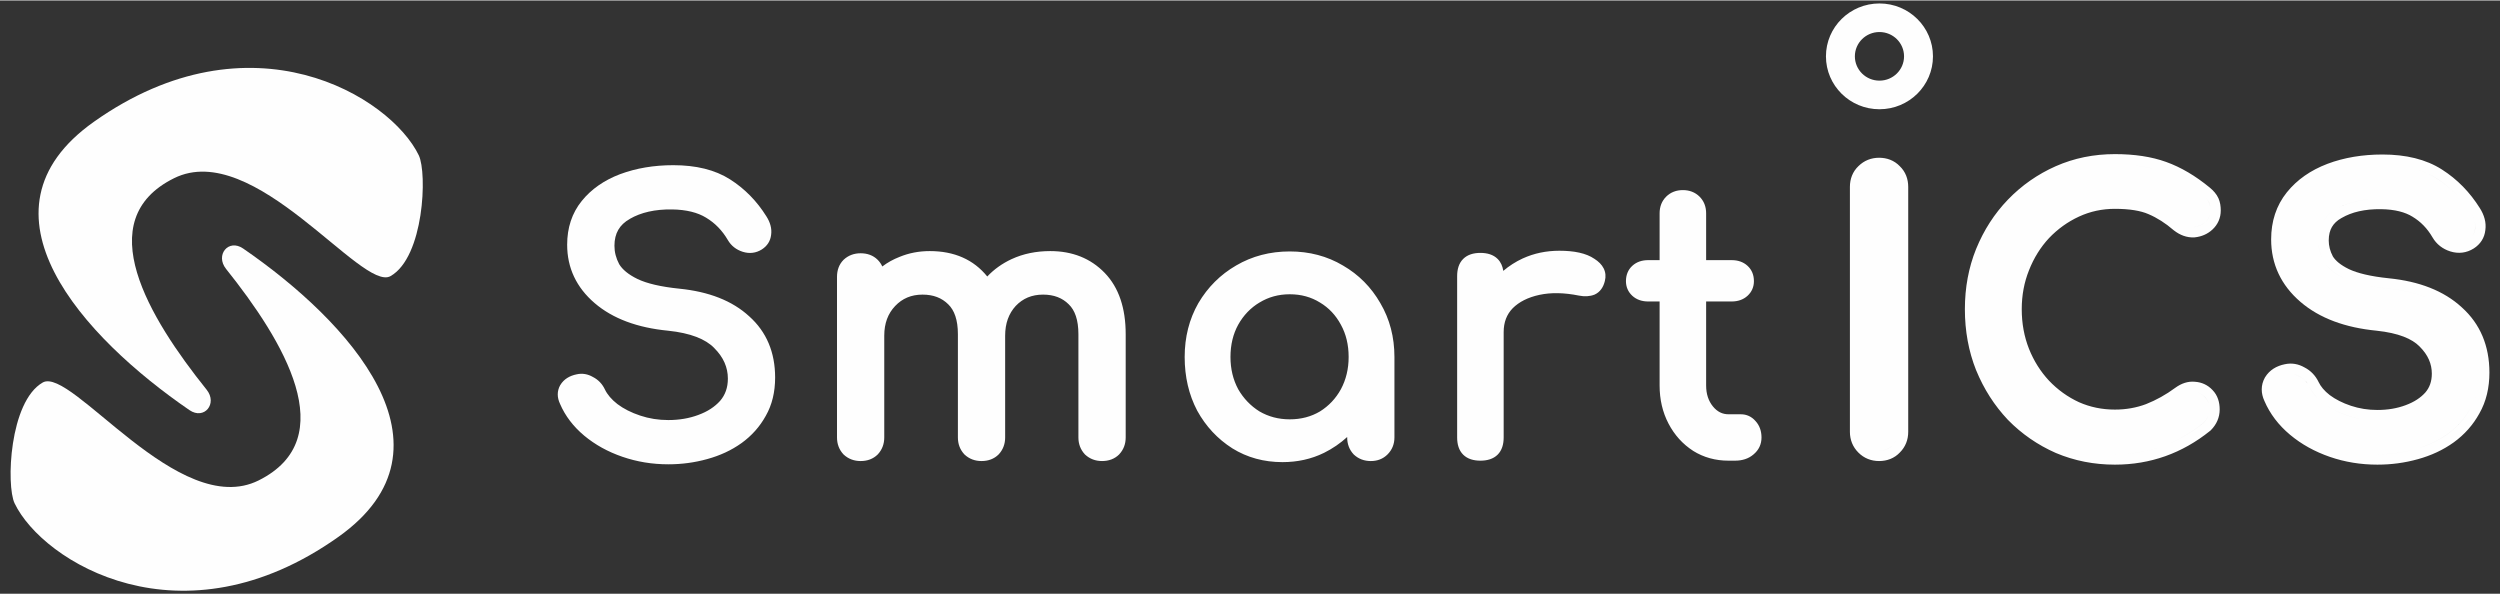
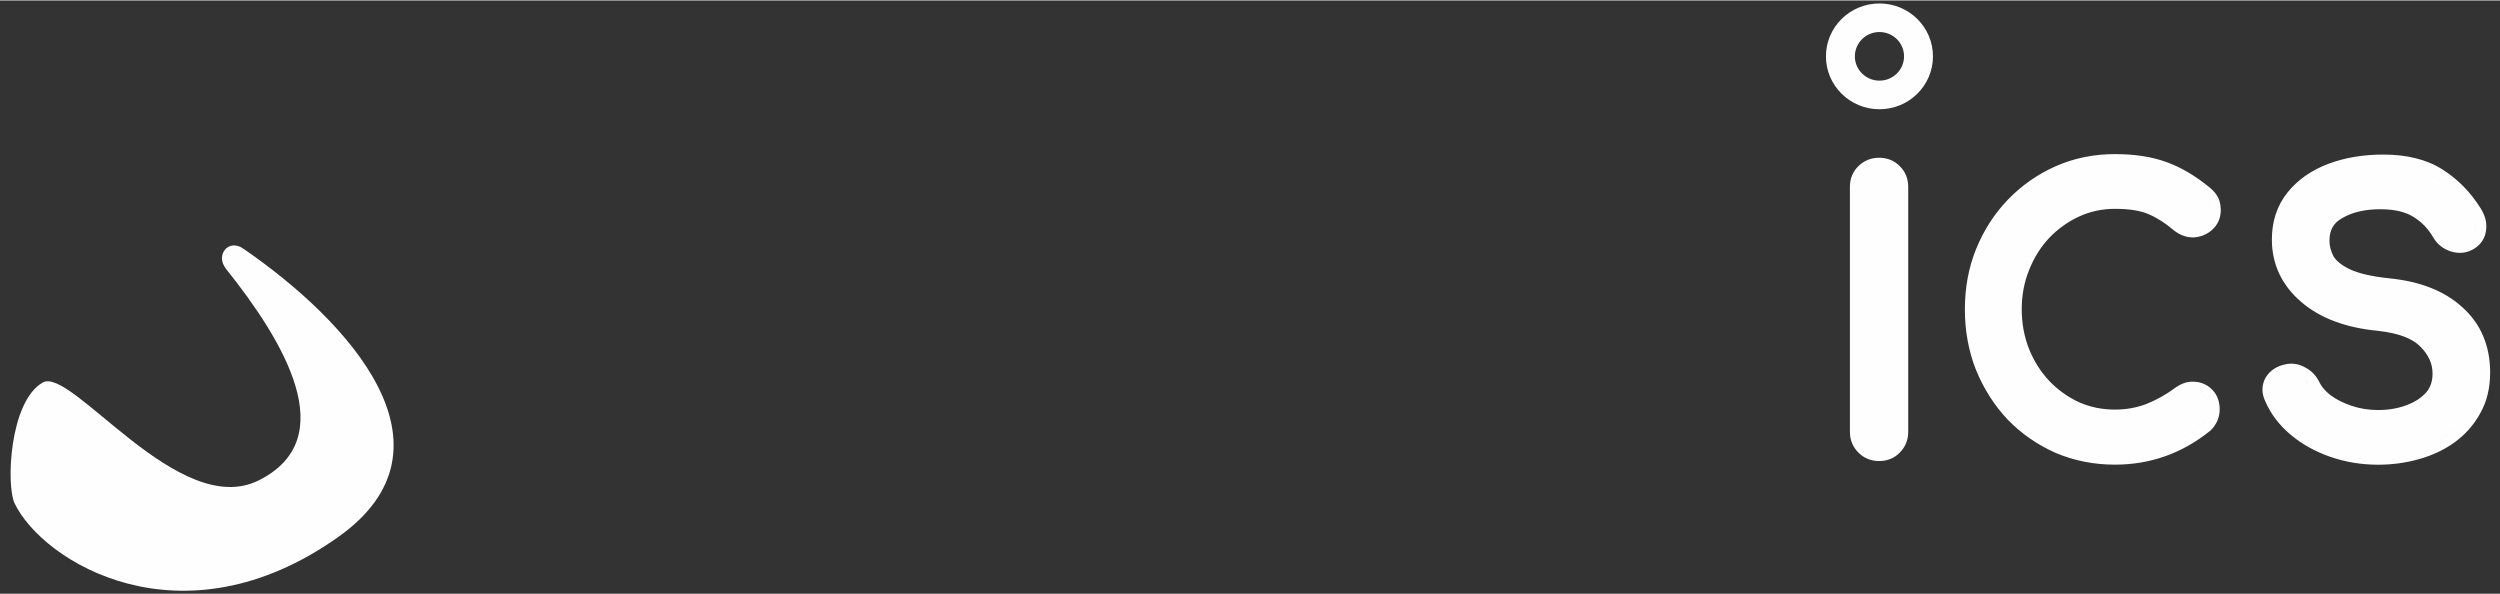
<svg xmlns="http://www.w3.org/2000/svg" xml:space="preserve" width="791px" height="188px" style="shape-rendering:geometricPrecision; text-rendering:geometricPrecision; image-rendering:optimizeQuality; fill-rule:evenodd; clip-rule:evenodd" viewBox="0 0 791 187.71">
  <rect x="0" y="0" width="791" height="187.71" fill="#333333" stroke="none" />
  <defs>
    <style type="text/css">  .fil0 {fill:#FEFEFE}  </style>
  </defs>
  <g id="Слой_x0020_1">
-     <path class="fil0" d="M587.99 143.05c1.78,1.79 4.04,2.68 6.55,2.68 2.52,0 4.83,-0.85 6.59,-2.72 1.76,-1.77 2.63,-4.01 2.63,-6.51l0 -77.51c0,-2.5 -0.84,-4.79 -2.67,-6.55 -1.76,-1.83 -4.05,-2.67 -6.55,-2.67 -2.5,0 -4.73,0.88 -6.51,2.63 -1.86,1.76 -2.72,4.07 -2.72,6.59l0 77.51c0,2.52 0.9,4.77 2.68,6.55zm7.26 -89.98c1.43,0.14 2.6,0.7 3.52,1.68 1.15,1.07 1.72,2.49 1.72,4.24l0 77.51c0,1.68 -0.57,3.09 -1.72,4.24 -1.06,1.15 -2.47,1.72 -4.23,1.72 -0.22,0 -0.44,-0.01 -0.65,-0.03 0.21,0.02 0.42,0.03 0.64,0.03 1.76,0 3.17,-0.57 4.24,-1.72 1.15,-1.15 1.72,-2.56 1.72,-4.24l0 -77.51c0,-1.75 -0.57,-3.17 -1.72,-4.24 -0.92,-0.98 -2.09,-1.54 -3.52,-1.68zm55.18 90.09l0.02 0.01 0.03 0.01c5.84,2.47 12.08,3.69 18.68,3.69 11.21,0 21.28,-3.58 30.1,-10.68l0.14 -0.11 0.12 -0.12c1.78,-1.79 2.79,-4.01 2.79,-6.55 0,-2.26 -0.62,-4.47 -2.28,-6.16 -1.48,-1.58 -3.38,-2.46 -5.52,-2.6 -2.29,-0.24 -4.39,0.56 -6.2,1.87l-0.02 0.01 -0.01 0.01c-2.98,2.2 -6.08,3.92 -9.3,5.19 -3.04,1.14 -6.31,1.72 -9.82,1.72 -4.06,0 -7.84,-0.78 -11.37,-2.34 -3.57,-1.65 -6.73,-3.92 -9.49,-6.82 -2.69,-2.89 -4.8,-6.24 -6.33,-10.07 -1.52,-3.86 -2.29,-8.03 -2.29,-12.53 0,-4.42 0.77,-8.51 2.29,-12.3l0 0 0 -0.01c1.54,-3.91 3.65,-7.29 6.33,-10.18 2.77,-2.9 5.93,-5.17 9.52,-6.83 3.52,-1.62 7.29,-2.44 11.34,-2.44 4.72,0 8.19,0.62 10.6,1.67l0.01 0.01 0.01 0c2.71,1.15 5.36,2.83 7.96,5.08l0.07 0.05 0.06 0.05c1.87,1.45 4.03,2.3 6.42,2.18l0.08 -0.01 0.09 -0.01c2.09,-0.22 3.99,-1.02 5.54,-2.45l0.01 -0.01c1.73,-1.6 2.64,-3.69 2.64,-6.06 0,-1.31 -0.19,-2.63 -0.73,-3.84 -0.6,-1.34 -1.63,-2.45 -2.73,-3.36l-0.02 -0.02c-4.5,-3.7 -9.1,-6.43 -13.79,-8.11 -4.65,-1.68 -10.08,-2.48 -16.22,-2.48 -6.68,0 -12.94,1.27 -18.73,3.83 -5.73,2.54 -10.78,6.07 -15.12,10.57l0 0c-4.27,4.43 -7.62,9.63 -10.05,15.57l0 0 -0.01 0.02c-2.39,5.91 -3.56,12.28 -3.56,19.08 0,6.87 1.17,13.31 3.55,19.3l0.01 0.02 0.01 0.01c2.43,5.93 5.78,11.16 10.03,15.66l0.02 0.03 0.03 0.02c4.33,4.42 9.37,7.9 15.09,10.43zm44.03 -19.23c1.27,0.12 2.34,0.65 3.21,1.58 0.91,0.92 1.37,2.22 1.37,3.9 0,1.6 -0.61,3.01 -1.83,4.23 -8.25,6.64 -17.6,9.96 -28.05,9.96 -1.48,0 -2.93,-0.06 -4.36,-0.19 1.43,0.13 2.88,0.19 4.35,0.19 10.46,0 19.81,-3.32 28.05,-9.96 1.23,-1.22 1.84,-2.63 1.84,-4.23 0,-1.68 -0.46,-2.98 -1.38,-3.9 -0.86,-0.93 -1.93,-1.46 -3.2,-1.58zm-0.23 -0.02c-0.03,0 -0.07,-0.01 -0.1,-0.01 0.03,0 0.07,0.01 0.1,0.01 0,0 0,0 0,0zm-19.51 -71.77c3.56,0.34 6.74,1.02 9.55,2.04 4.27,1.53 8.55,4.05 12.82,7.56 0.92,0.76 1.53,1.49 1.84,2.17 0.3,0.69 0.45,1.53 0.45,2.52 0,1.45 -0.53,2.68 -1.6,3.67 -0.99,0.91 -2.21,1.45 -3.66,1.6 -0.27,0.01 -0.54,0.01 -0.81,-0.02 0.27,0.03 0.54,0.03 0.8,0.02 1.45,-0.15 2.67,-0.69 3.67,-1.6 1.07,-1 1.6,-2.22 1.6,-3.67 0,-0.99 -0.15,-1.83 -0.46,-2.52 -0.3,-0.68 -0.91,-1.41 -1.83,-2.17 -4.27,-3.51 -8.55,-6.03 -12.82,-7.56 -2.81,-1.02 -5.99,-1.7 -9.55,-2.04zm41.95 67.09l-0.04 0.06 -0.03 0.05c-1.34,2.41 -1.25,5 -0.13,7.4 1.75,4.08 4.48,7.64 8.1,10.67 3.62,3.03 7.83,5.35 12.6,7 4.78,1.65 9.8,2.46 15.04,2.46 4.4,0 8.66,-0.57 12.78,-1.72 4.22,-1.16 8.01,-2.92 11.33,-5.3l0.02 -0.01c3.42,-2.48 6.15,-5.55 8.14,-9.18 2.16,-3.78 3.17,-8.13 3.17,-12.93 0,-8.38 -2.87,-15.36 -8.74,-20.63 -5.71,-5.26 -13.51,-8.23 -23.05,-9.19 -5.79,-0.59 -9.94,-1.61 -12.66,-2.9 -2.75,-1.34 -4.3,-2.75 -5.09,-4.04 -0.88,-1.67 -1.3,-3.34 -1.3,-5.03 0,-1.79 0.38,-3.16 1,-4.24 0.62,-1.08 1.59,-2.05 3.05,-2.87l0.03 -0.01 0.02 -0.01c3.18,-1.85 7.29,-2.84 12.5,-2.77 4.35,0.07 7.58,0.94 9.9,2.38l0.02 0.01 0.01 0.01c2.55,1.53 4.65,3.67 6.3,6.51 1.27,2.19 3.21,3.68 5.62,4.45 2.57,0.81 5.14,0.52 7.43,-0.93l0.02 -0.01 0.01 -0.01c2.05,-1.32 3.37,-3.3 3.64,-5.76 0.36,-2.48 -0.38,-4.85 -1.73,-6.97 -3.15,-5.04 -7.15,-9.14 -12,-12.23 -5.1,-3.26 -11.45,-4.75 -18.82,-4.75 -6.29,0 -12.11,0.96 -17.41,2.95l-0.02 0.01c-5.27,2.01 -9.59,4.99 -12.83,9.02 -3.34,4.16 -4.96,9.18 -4.96,14.87 0,7.87 3.16,14.52 9.27,19.77 6.07,5.22 14.22,8.17 24.13,9.13 6.93,0.74 11.21,2.58 13.56,4.99l0.01 0.01 0.02 0.02c2.67,2.67 3.85,5.49 3.85,8.56 0,2.49 -0.72,4.42 -2.05,5.97 -1.5,1.67 -3.53,3.02 -6.23,4.01l-0.01 0.01 -0.01 0c-2.64,0.99 -5.61,1.51 -8.92,1.51 -2.95,0 -5.73,-0.45 -8.36,-1.32 -2.69,-0.9 -4.91,-2.04 -6.72,-3.39 -1.74,-1.36 -2.85,-2.73 -3.5,-4.08 -0.97,-2.04 -2.47,-3.64 -4.48,-4.67 -1.92,-1.1 -4.05,-1.49 -6.24,-1.01 -2.59,0.52 -4.84,1.82 -6.24,4.13zm31.91 24.23c1.19,0.09 2.4,0.14 3.63,0.14 4.12,0 8.09,-0.53 11.9,-1.6 3.9,-1.07 7.33,-2.67 10.31,-4.81 3.05,-2.21 5.46,-4.92 7.21,-8.13 1.83,-3.2 2.75,-6.98 2.75,-11.33 0,-7.56 -2.56,-13.63 -7.67,-18.21 -5.04,-4.65 -12.1,-7.44 -21.18,-8.36 -5.96,-0.61 -10.54,-1.68 -13.75,-3.2 -3.12,-1.53 -5.3,-3.32 -6.52,-5.38 -1.15,-2.14 -1.72,-4.35 -1.72,-6.64 0,-4.51 1.91,-7.83 5.73,-9.96 3.82,-2.22 8.55,-3.29 14.19,-3.21 0.58,0.01 1.14,0.03 1.69,0.06 -0.55,-0.03 -1.12,-0.05 -1.69,-0.06 -5.65,-0.08 -10.38,0.99 -14.19,3.21 -3.82,2.13 -5.73,5.45 -5.73,9.96 0,2.29 0.57,4.5 1.72,6.64 1.22,2.06 3.39,3.85 6.52,5.38 3.21,1.52 7.79,2.59 13.74,3.2 9.09,0.92 16.15,3.71 21.19,8.36 5.11,4.58 7.67,10.65 7.67,18.21 0,4.35 -0.92,8.13 -2.75,11.33 -1.76,3.21 -4.16,5.92 -7.22,8.13 -2.97,2.14 -6.41,3.74 -10.3,4.81 -3.82,1.07 -7.79,1.6 -11.91,1.6 -1.22,0 -2.43,-0.05 -3.62,-0.14zm28.96 -66.91c1.2,0.11 2.33,-0.17 3.4,-0.84 1.3,-0.84 2.02,-1.99 2.18,-3.44 0.23,-1.52 -0.19,-3.13 -1.26,-4.81 -2.9,-4.65 -6.57,-8.39 -10.99,-11.22 -3.47,-2.21 -7.72,-3.56 -12.74,-4.04 5.02,0.48 9.27,1.83 12.73,4.04 4.43,2.83 8.1,6.57 11,11.22 1.07,1.68 1.49,3.29 1.25,4.81 -0.15,1.45 -0.87,2.6 -2.17,3.44 -1.07,0.67 -2.2,0.95 -3.4,0.84zm-28.96 56.08c-1.98,-0.23 -3.9,-0.66 -5.76,-1.28 -2.98,-0.99 -5.54,-2.29 -7.68,-3.89 -2.06,-1.6 -3.54,-3.36 -4.46,-5.27 -0.69,-1.45 -1.72,-2.52 -3.09,-3.2 -0.77,-0.46 -1.56,-0.72 -2.36,-0.8 0.8,0.08 1.58,0.34 2.35,0.8 1.38,0.68 2.41,1.75 3.1,3.2 0.91,1.91 2.4,3.67 4.46,5.27 2.14,1.6 4.7,2.9 7.67,3.89 1.86,0.62 3.79,1.05 5.77,1.28z" />
-     <path class="fil0" d="M177.29 121.66l-0.02 0.03 -0.02 0.03c-1.05,1.88 -1,3.92 -0.06,5.91 1.64,3.83 4.21,7.18 7.66,10.07 3.45,2.87 7.48,5.1 12.08,6.68 4.61,1.59 9.45,2.38 14.51,2.38 4.26,0 8.38,-0.55 12.34,-1.66 4.06,-1.11 7.68,-2.79 10.83,-5.05l0.01 0c3.23,-2.34 5.8,-5.22 7.68,-8.64 1.99,-3.48 2.95,-7.53 2.95,-12.1 0,-7.95 -2.71,-14.46 -8.2,-19.37 -5.38,-4.95 -12.81,-7.82 -22.13,-8.75 -5.87,-0.6 -10.24,-1.64 -13.19,-3.05 -2.95,-1.43 -4.81,-3.03 -5.82,-4.7 -1.01,-1.9 -1.5,-3.83 -1.5,-5.82 0,-2.01 0.42,-3.67 1.21,-5.04 0.79,-1.37 1.99,-2.53 3.68,-3.47l0.01 -0.01 0 -0.01c3.5,-2.02 7.93,-3.05 13.36,-2.97 4.54,0.07 8.08,0.98 10.74,2.61l0.01 0.01c2.8,1.68 5.09,4.02 6.87,7.07 1.06,1.82 2.66,3.06 4.7,3.71 2.13,0.67 4.19,0.43 6.07,-0.75l0.01 -0.01c1.67,-1.08 2.69,-2.64 2.91,-4.59 0.29,-2 -0.29,-3.98 -1.5,-5.87 -3.02,-4.84 -6.86,-8.75 -11.5,-11.7 -4.76,-3.03 -10.78,-4.48 -17.94,-4.48 -6.12,0 -11.74,0.94 -16.84,2.84l-0.01 0c-5.04,1.92 -9.11,4.74 -12.14,8.5 -3.09,3.83 -4.6,8.47 -4.6,13.82 0,7.35 2.94,13.54 8.7,18.48 5.75,4.93 13.55,7.79 23.24,8.73 7.09,0.74 11.83,2.65 14.57,5.45l0.01 0.02c2.94,2.93 4.33,6.14 4.33,9.69 0,2.85 -0.84,5.16 -2.46,7.04 -1.7,1.89 -3.97,3.39 -6.89,4.45l-0.01 0.01c-2.85,1.06 -6.01,1.61 -9.5,1.61 -3.12,0 -6.07,-0.47 -8.88,-1.41 -2.83,-0.94 -5.22,-2.15 -7.19,-3.63 -1.9,-1.47 -3.21,-3.03 -3.99,-4.66 -0.83,-1.74 -2.09,-3.07 -3.79,-3.93 -1.6,-0.93 -3.34,-1.24 -5.12,-0.84 -2.25,0.45 -4.06,1.53 -5.18,3.37zm89.58 21.95l0.04 0.04 0.04 0.04c1.47,1.37 3.29,2.04 5.35,2.04 2.12,0 3.97,-0.66 5.4,-2.08l0.02 -0.02 0.02 -0.02c1.37,-1.47 2.04,-3.28 2.04,-5.34l0 -32.21c0,-3.91 1.17,-6.99 3.45,-9.39 2.27,-2.39 5.11,-3.6 8.66,-3.6 3.45,0 6.1,1.05 8.12,3.06l0.01 0.01 0.01 0.01c1.92,1.86 3.05,4.89 3.05,9.45l0 32.67c0,2.06 0.67,3.87 2.04,5.34l0.04 0.04 0.04 0.04c1.47,1.37 3.29,2.04 5.35,2.04 2.12,0 3.98,-0.66 5.4,-2.08l0.02 -0.02 0.02 -0.02c1.37,-1.47 2.04,-3.28 2.04,-5.34l0 -32.21c0,-3.91 1.15,-7 3.34,-9.4 2.27,-2.39 5.11,-3.59 8.66,-3.59 3.44,0 6.1,1.05 8.11,3.06l0.01 0.01 0.01 0.01c1.93,1.86 3.05,4.89 3.05,9.45l0 32.67c0,2.06 0.68,3.87 2.05,5.34l0.03 0.04 0.05 0.04c1.47,1.37 3.29,2.04 5.35,2.04 2.11,0 3.97,-0.66 5.4,-2.08l0.01 -0.02 0.02 -0.02c1.38,-1.47 2.05,-3.28 2.05,-5.34l0 -32.67c0,-8.19 -2.14,-14.74 -6.64,-19.4 -4.47,-4.62 -10.26,-6.9 -17.22,-6.9 -4.48,0 -8.57,0.84 -12.26,2.55 -2.97,1.39 -5.54,3.22 -7.68,5.49 -4.35,-5.38 -10.47,-8.04 -18.19,-8.04 -3.4,0 -6.59,0.61 -9.55,1.83 -2,0.78 -3.83,1.79 -5.47,3.04 -0.34,-0.77 -0.83,-1.48 -1.46,-2.11 -1.43,-1.42 -3.28,-2.07 -5.4,-2.07 -2.06,0 -3.88,0.66 -5.35,2.03l-0.02 0.02 -0.02 0.02c-1.42,1.42 -2.08,3.27 -2.08,5.38l0 50.83c0,2.06 0.67,3.87 2.04,5.34zm123.03 -1.91l0.01 0.01c4.71,2.92 10.01,4.36 15.87,4.36 4.73,0 9.1,-0.96 13.09,-2.91l0.01 0c2.73,-1.36 5.19,-3.04 7.37,-5.04l0 0.15c0,2.06 0.67,3.87 2.04,5.34l0.04 0.04 0.04 0.04c1.47,1.37 3.29,2.04 5.35,2.04 2.06,0 3.87,-0.67 5.28,-2.08 1.47,-1.46 2.2,-3.29 2.2,-5.38l0 -25.47c0,-6.28 -1.48,-11.97 -4.46,-17.04 -2.89,-5.03 -6.83,-9.01 -11.81,-11.89 -5,-2.98 -10.64,-4.46 -16.86,-4.46 -6.23,0 -11.9,1.48 -16.97,4.45 -4.98,2.89 -8.96,6.86 -11.93,11.89l-0.01 0.02c-2.9,5.07 -4.33,10.76 -4.33,17.03 0,6.25 1.3,11.92 3.96,16.98l0.01 0.01 0 0.01c2.73,4.96 6.43,8.93 11.1,11.9zm34.36 -39.1l0.01 0.02c1.61,2.93 2.44,6.31 2.44,10.18 0,3.79 -0.83,7.17 -2.44,10.19 -1.62,2.95 -3.83,5.29 -6.63,7.04 -2.78,1.65 -5.95,2.5 -9.57,2.5 -3.54,0 -6.71,-0.84 -9.58,-2.51 -2.8,-1.75 -5.04,-4.09 -6.74,-7.04 -1.61,-3.02 -2.43,-6.4 -2.43,-10.18 0,-3.87 0.83,-7.25 2.43,-10.18 1.7,-3.03 3.95,-5.37 6.74,-7.04l0.01 0c2.86,-1.75 6.04,-2.62 9.57,-2.62 3.61,0 6.78,0.88 9.56,2.61l0.01 0 0.01 0.01c2.79,1.67 4.99,4 6.61,7.02zm57.55 -20.98l-0.01 0c-2.27,1.05 -4.32,2.37 -6.16,3.94 -0.22,-1.48 -0.78,-2.78 -1.79,-3.78 -1.37,-1.37 -3.29,-1.91 -5.45,-1.91 -2.16,0 -4.08,0.54 -5.45,1.91 -1.37,1.36 -1.91,3.28 -1.91,5.43l0 51.06c0,2.16 0.54,4.07 1.91,5.44 1.37,1.36 3.29,1.9 5.45,1.9 2.16,0 4.08,-0.54 5.45,-1.9 1.37,-1.37 1.91,-3.28 1.91,-5.44l0 -33.35c0,-3.12 0.97,-5.59 2.86,-7.54 2.02,-2.01 4.8,-3.44 8.45,-4.23 3.63,-0.78 7.78,-0.72 12.5,0.23l0 0c1.76,0.35 3.43,0.29 4.94,-0.31l0.05 -0.02 0.04 -0.02c1.72,-0.8 2.72,-2.36 3.18,-4.28 0.35,-1.37 0.25,-2.72 -0.38,-3.98 -0.61,-1.21 -1.64,-2.21 -2.94,-3.03 -2.62,-1.79 -6.4,-2.55 -11.09,-2.55 -4.12,0 -7.98,0.8 -11.56,2.43zm53.88 60.87l0.01 0.01 0.01 0.01c3.34,2.08 7.08,3.1 11.18,3.1l2.06 0c2.28,0 4.29,-0.61 5.87,-1.98 1.66,-1.38 2.52,-3.2 2.52,-5.36 0,-2.01 -0.6,-3.79 -1.9,-5.2 -1.22,-1.4 -2.8,-2.14 -4.66,-2.14l-3.89 0c-1.9,0 -3.52,-0.77 -4.92,-2.48 -1.4,-1.73 -2.15,-3.9 -2.15,-6.63l0 -26.58 8.1 0c1.93,0 3.65,-0.56 5,-1.8 1.34,-1.23 2.02,-2.81 2.02,-4.63 0,-1.91 -0.64,-3.59 -2.02,-4.85 -1.35,-1.24 -3.07,-1.8 -5,-1.8l-8.1 0 0 -14.82c0,-2.06 -0.67,-3.86 -2.08,-5.27 -1.41,-1.4 -3.22,-2.07 -5.28,-2.07 -2.06,0 -3.87,0.67 -5.28,2.07 -1.41,1.41 -2.08,3.21 -2.08,5.27l0 14.82 -3.64 0c-1.93,0 -3.65,0.56 -5,1.8 -1.37,1.26 -2.01,2.94 -2.01,4.85 0,1.82 0.68,3.4 2.01,4.63 1.35,1.24 3.07,1.8 5,1.8l3.64 0 0 26.58c0,4.43 0.93,8.46 2.82,12.07 1.88,3.59 4.47,6.47 7.77,8.6z" />
-     <path class="fil0" d="M29.73 38.37c49.71,-35.15 93.83,-7.92 102.77,10.62 2.72,5.65 1.66,32.2 -8.94,38.23 -9.06,5.16 -43.16,-43.54 -68.49,-30.98 -26.71,13.23 -7.97,44.11 10.31,66.92 3.53,4.4 -0.76,9.65 -5.43,6.46 -33.47,-22.94 -70.39,-62.84 -30.22,-91.25z" />
+     <path class="fil0" d="M587.99 143.05c1.78,1.79 4.04,2.68 6.55,2.68 2.52,0 4.83,-0.85 6.59,-2.72 1.76,-1.77 2.63,-4.01 2.63,-6.51l0 -77.51c0,-2.5 -0.84,-4.79 -2.67,-6.55 -1.76,-1.83 -4.05,-2.67 -6.55,-2.67 -2.5,0 -4.73,0.88 -6.51,2.63 -1.86,1.76 -2.72,4.07 -2.72,6.59l0 77.51c0,2.52 0.9,4.77 2.68,6.55zm7.26 -89.98c1.43,0.14 2.6,0.7 3.52,1.68 1.15,1.07 1.72,2.49 1.72,4.24l0 77.51c0,1.68 -0.57,3.09 -1.72,4.24 -1.06,1.15 -2.47,1.72 -4.23,1.72 -0.22,0 -0.44,-0.01 -0.65,-0.03 0.21,0.02 0.42,0.03 0.64,0.03 1.76,0 3.17,-0.57 4.24,-1.72 1.15,-1.15 1.72,-2.56 1.72,-4.24l0 -77.51c0,-1.75 -0.57,-3.17 -1.72,-4.24 -0.92,-0.98 -2.09,-1.54 -3.52,-1.68zm55.18 90.09l0.02 0.01 0.03 0.01c5.84,2.47 12.08,3.69 18.68,3.69 11.21,0 21.28,-3.58 30.1,-10.68l0.14 -0.11 0.12 -0.12c1.78,-1.79 2.79,-4.01 2.79,-6.55 0,-2.26 -0.62,-4.47 -2.28,-6.16 -1.48,-1.58 -3.38,-2.46 -5.52,-2.6 -2.29,-0.24 -4.39,0.56 -6.2,1.87l-0.02 0.01 -0.01 0.01c-2.98,2.2 -6.08,3.92 -9.3,5.19 -3.04,1.14 -6.31,1.72 -9.82,1.72 -4.06,0 -7.84,-0.78 -11.37,-2.34 -3.57,-1.65 -6.73,-3.92 -9.49,-6.82 -2.69,-2.89 -4.8,-6.24 -6.33,-10.07 -1.52,-3.86 -2.29,-8.03 -2.29,-12.53 0,-4.42 0.77,-8.51 2.29,-12.3l0 0 0 -0.01c1.54,-3.91 3.65,-7.29 6.33,-10.18 2.77,-2.9 5.93,-5.17 9.52,-6.83 3.52,-1.62 7.29,-2.44 11.34,-2.44 4.72,0 8.19,0.62 10.6,1.67l0.01 0.01 0.01 0c2.71,1.15 5.36,2.83 7.96,5.08l0.07 0.05 0.06 0.05c1.87,1.45 4.03,2.3 6.42,2.18l0.08 -0.01 0.09 -0.01c2.09,-0.22 3.99,-1.02 5.54,-2.45l0.01 -0.01c1.73,-1.6 2.64,-3.69 2.64,-6.06 0,-1.31 -0.19,-2.63 -0.73,-3.84 -0.6,-1.34 -1.63,-2.45 -2.73,-3.36l-0.02 -0.02c-4.5,-3.7 -9.1,-6.43 -13.79,-8.11 -4.65,-1.68 -10.08,-2.48 -16.22,-2.48 -6.68,0 -12.94,1.27 -18.73,3.83 -5.73,2.54 -10.78,6.07 -15.12,10.57l0 0c-4.27,4.43 -7.62,9.63 -10.05,15.57l0 0 -0.01 0.02c-2.39,5.91 -3.56,12.28 -3.56,19.08 0,6.87 1.17,13.31 3.55,19.3l0.01 0.02 0.01 0.01c2.43,5.93 5.78,11.16 10.03,15.66l0.02 0.03 0.03 0.02c4.33,4.42 9.37,7.9 15.09,10.43zm44.03 -19.23c1.27,0.12 2.34,0.65 3.21,1.58 0.91,0.92 1.37,2.22 1.37,3.9 0,1.6 -0.61,3.01 -1.83,4.23 -8.25,6.64 -17.6,9.96 -28.05,9.96 -1.48,0 -2.93,-0.06 -4.36,-0.19 1.43,0.13 2.88,0.19 4.35,0.19 10.46,0 19.81,-3.32 28.05,-9.96 1.23,-1.22 1.84,-2.63 1.84,-4.23 0,-1.68 -0.46,-2.98 -1.38,-3.9 -0.86,-0.93 -1.93,-1.46 -3.2,-1.58zc-0.03,0 -0.07,-0.01 -0.1,-0.01 0.03,0 0.07,0.01 0.1,0.01 0,0 0,0 0,0zm-19.51 -71.77c3.56,0.34 6.74,1.02 9.55,2.04 4.27,1.53 8.55,4.05 12.82,7.56 0.92,0.76 1.53,1.49 1.84,2.17 0.3,0.69 0.45,1.53 0.45,2.52 0,1.45 -0.53,2.68 -1.6,3.67 -0.99,0.91 -2.21,1.45 -3.66,1.6 -0.27,0.01 -0.54,0.01 -0.81,-0.02 0.27,0.03 0.54,0.03 0.8,0.02 1.45,-0.15 2.67,-0.69 3.67,-1.6 1.07,-1 1.6,-2.22 1.6,-3.67 0,-0.99 -0.15,-1.83 -0.46,-2.52 -0.3,-0.68 -0.91,-1.41 -1.83,-2.17 -4.27,-3.51 -8.55,-6.03 -12.82,-7.56 -2.81,-1.02 -5.99,-1.7 -9.55,-2.04zm41.95 67.09l-0.04 0.06 -0.03 0.05c-1.34,2.41 -1.25,5 -0.13,7.4 1.75,4.08 4.48,7.64 8.1,10.67 3.62,3.03 7.83,5.35 12.6,7 4.78,1.65 9.8,2.46 15.04,2.46 4.4,0 8.66,-0.57 12.78,-1.72 4.22,-1.16 8.01,-2.92 11.33,-5.3l0.02 -0.01c3.42,-2.48 6.15,-5.55 8.14,-9.18 2.16,-3.78 3.17,-8.13 3.17,-12.93 0,-8.38 -2.87,-15.36 -8.74,-20.63 -5.71,-5.26 -13.51,-8.23 -23.05,-9.19 -5.79,-0.59 -9.94,-1.61 -12.66,-2.9 -2.75,-1.34 -4.3,-2.75 -5.09,-4.04 -0.88,-1.67 -1.3,-3.34 -1.3,-5.03 0,-1.79 0.38,-3.16 1,-4.24 0.62,-1.08 1.59,-2.05 3.05,-2.87l0.03 -0.01 0.02 -0.01c3.18,-1.85 7.29,-2.84 12.5,-2.77 4.35,0.07 7.58,0.94 9.9,2.38l0.02 0.01 0.01 0.01c2.55,1.53 4.65,3.67 6.3,6.51 1.27,2.19 3.21,3.68 5.62,4.45 2.57,0.81 5.14,0.52 7.43,-0.93l0.02 -0.01 0.01 -0.01c2.05,-1.32 3.37,-3.3 3.64,-5.76 0.36,-2.48 -0.38,-4.85 -1.73,-6.97 -3.15,-5.04 -7.15,-9.14 -12,-12.23 -5.1,-3.26 -11.45,-4.75 -18.82,-4.75 -6.29,0 -12.11,0.96 -17.41,2.95l-0.02 0.01c-5.27,2.01 -9.59,4.99 -12.83,9.02 -3.34,4.16 -4.96,9.18 -4.96,14.87 0,7.87 3.16,14.52 9.27,19.77 6.07,5.22 14.22,8.17 24.13,9.13 6.93,0.74 11.21,2.58 13.56,4.99l0.01 0.01 0.02 0.02c2.67,2.67 3.85,5.49 3.85,8.56 0,2.49 -0.72,4.42 -2.05,5.97 -1.5,1.67 -3.53,3.02 -6.23,4.01l-0.01 0.01 -0.01 0c-2.64,0.99 -5.61,1.51 -8.92,1.51 -2.95,0 -5.73,-0.45 -8.36,-1.32 -2.69,-0.9 -4.91,-2.04 -6.72,-3.39 -1.74,-1.36 -2.85,-2.73 -3.5,-4.08 -0.97,-2.04 -2.47,-3.64 -4.48,-4.67 -1.92,-1.1 -4.05,-1.49 -6.24,-1.01 -2.59,0.52 -4.84,1.82 -6.24,4.13zm31.91 24.23c1.19,0.09 2.4,0.14 3.63,0.14 4.12,0 8.09,-0.53 11.9,-1.6 3.9,-1.07 7.33,-2.67 10.31,-4.81 3.05,-2.21 5.46,-4.92 7.21,-8.13 1.83,-3.2 2.75,-6.98 2.75,-11.33 0,-7.56 -2.56,-13.63 -7.67,-18.21 -5.04,-4.65 -12.1,-7.44 -21.18,-8.36 -5.96,-0.61 -10.54,-1.68 -13.75,-3.2 -3.12,-1.53 -5.3,-3.32 -6.52,-5.38 -1.15,-2.14 -1.72,-4.35 -1.72,-6.64 0,-4.51 1.91,-7.83 5.73,-9.96 3.82,-2.22 8.55,-3.29 14.19,-3.21 0.58,0.01 1.14,0.03 1.69,0.06 -0.55,-0.03 -1.12,-0.05 -1.69,-0.06 -5.65,-0.08 -10.38,0.99 -14.19,3.21 -3.82,2.13 -5.73,5.45 -5.73,9.96 0,2.29 0.57,4.5 1.72,6.64 1.22,2.06 3.39,3.85 6.52,5.38 3.21,1.52 7.79,2.59 13.74,3.2 9.09,0.92 16.15,3.71 21.19,8.36 5.11,4.58 7.67,10.65 7.67,18.21 0,4.35 -0.92,8.13 -2.75,11.33 -1.76,3.21 -4.16,5.92 -7.22,8.13 -2.97,2.14 -6.41,3.74 -10.3,4.81 -3.82,1.07 -7.79,1.6 -11.91,1.6 -1.22,0 -2.43,-0.05 -3.62,-0.14zm28.96 -66.91c1.2,0.11 2.33,-0.17 3.4,-0.84 1.3,-0.84 2.02,-1.99 2.18,-3.44 0.23,-1.52 -0.19,-3.13 -1.26,-4.81 -2.9,-4.65 -6.57,-8.39 -10.99,-11.22 -3.47,-2.21 -7.72,-3.56 -12.74,-4.04 5.02,0.48 9.27,1.83 12.73,4.04 4.43,2.83 8.1,6.57 11,11.22 1.07,1.68 1.49,3.29 1.25,4.81 -0.15,1.45 -0.87,2.6 -2.17,3.44 -1.07,0.67 -2.2,0.95 -3.4,0.84zm-28.96 56.08c-1.98,-0.23 -3.9,-0.66 -5.76,-1.28 -2.98,-0.99 -5.54,-2.29 -7.68,-3.89 -2.06,-1.6 -3.54,-3.36 -4.46,-5.27 -0.69,-1.45 -1.72,-2.52 -3.09,-3.2 -0.77,-0.46 -1.56,-0.72 -2.36,-0.8 0.8,0.08 1.58,0.34 2.35,0.8 1.38,0.68 2.41,1.75 3.1,3.2 0.91,1.91 2.4,3.67 4.46,5.27 2.14,1.6 4.7,2.9 7.67,3.89 1.86,0.62 3.79,1.05 5.77,1.28z" />
    <path class="fil0" d="M107.06 169.73c-49.55,35.16 -93.54,7.92 -102.44,-10.62 -2.71,-5.65 -1.66,-32.19 8.9,-38.23 9.04,-5.16 43.03,43.54 68.29,30.99 26.62,-13.24 7.94,-44.12 -10.28,-66.92 -3.52,-4.4 0.76,-9.66 5.4,-6.46 33.37,22.93 70.17,62.83 30.13,91.24z" />
    <path class="fil0" d="M594.66 25.37c4.3,0 7.78,-3.44 7.78,-7.69 0,-4.24 -3.48,-7.69 -7.78,-7.69 -4.3,0 -7.78,3.45 -7.78,7.69 0,4.25 3.48,7.69 7.78,7.69zm0 9.05c9.35,0 16.93,-7.49 16.93,-16.74 0,-9.24 -7.58,-16.73 -16.93,-16.73 -9.35,0 -16.93,7.49 -16.93,16.73 0,9.25 7.58,16.74 16.93,16.74z" />
  </g>
</svg>